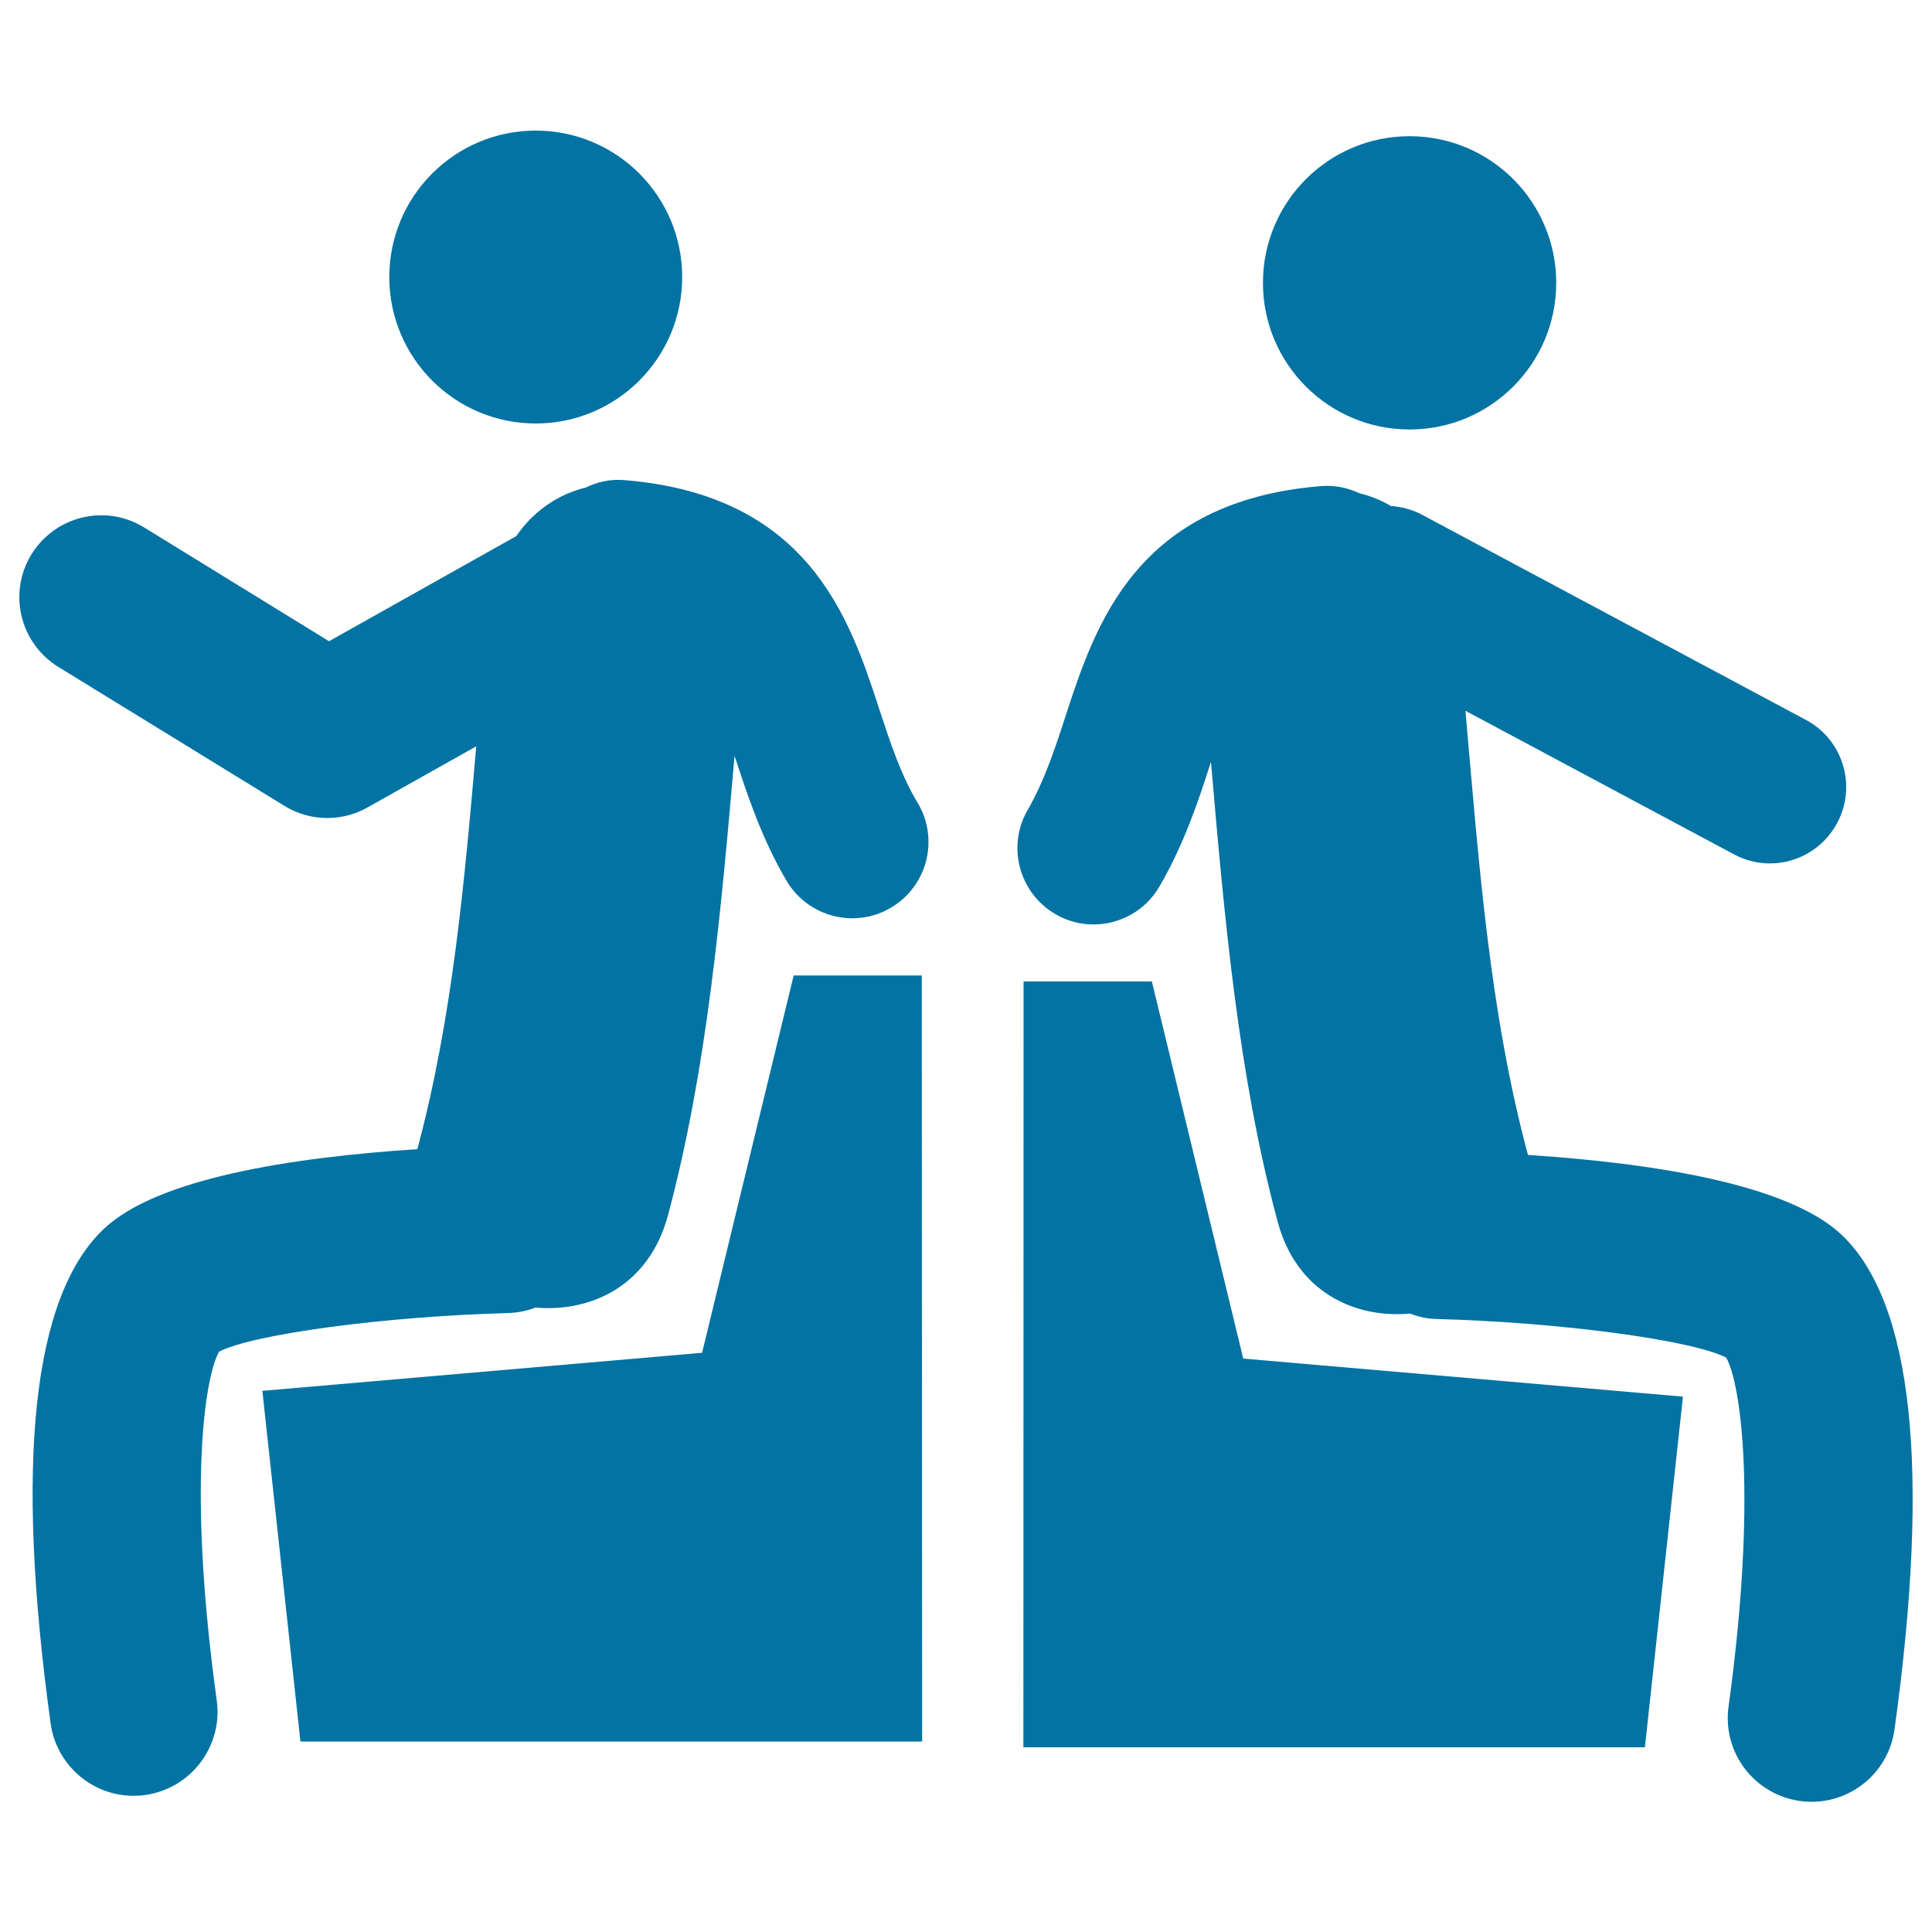
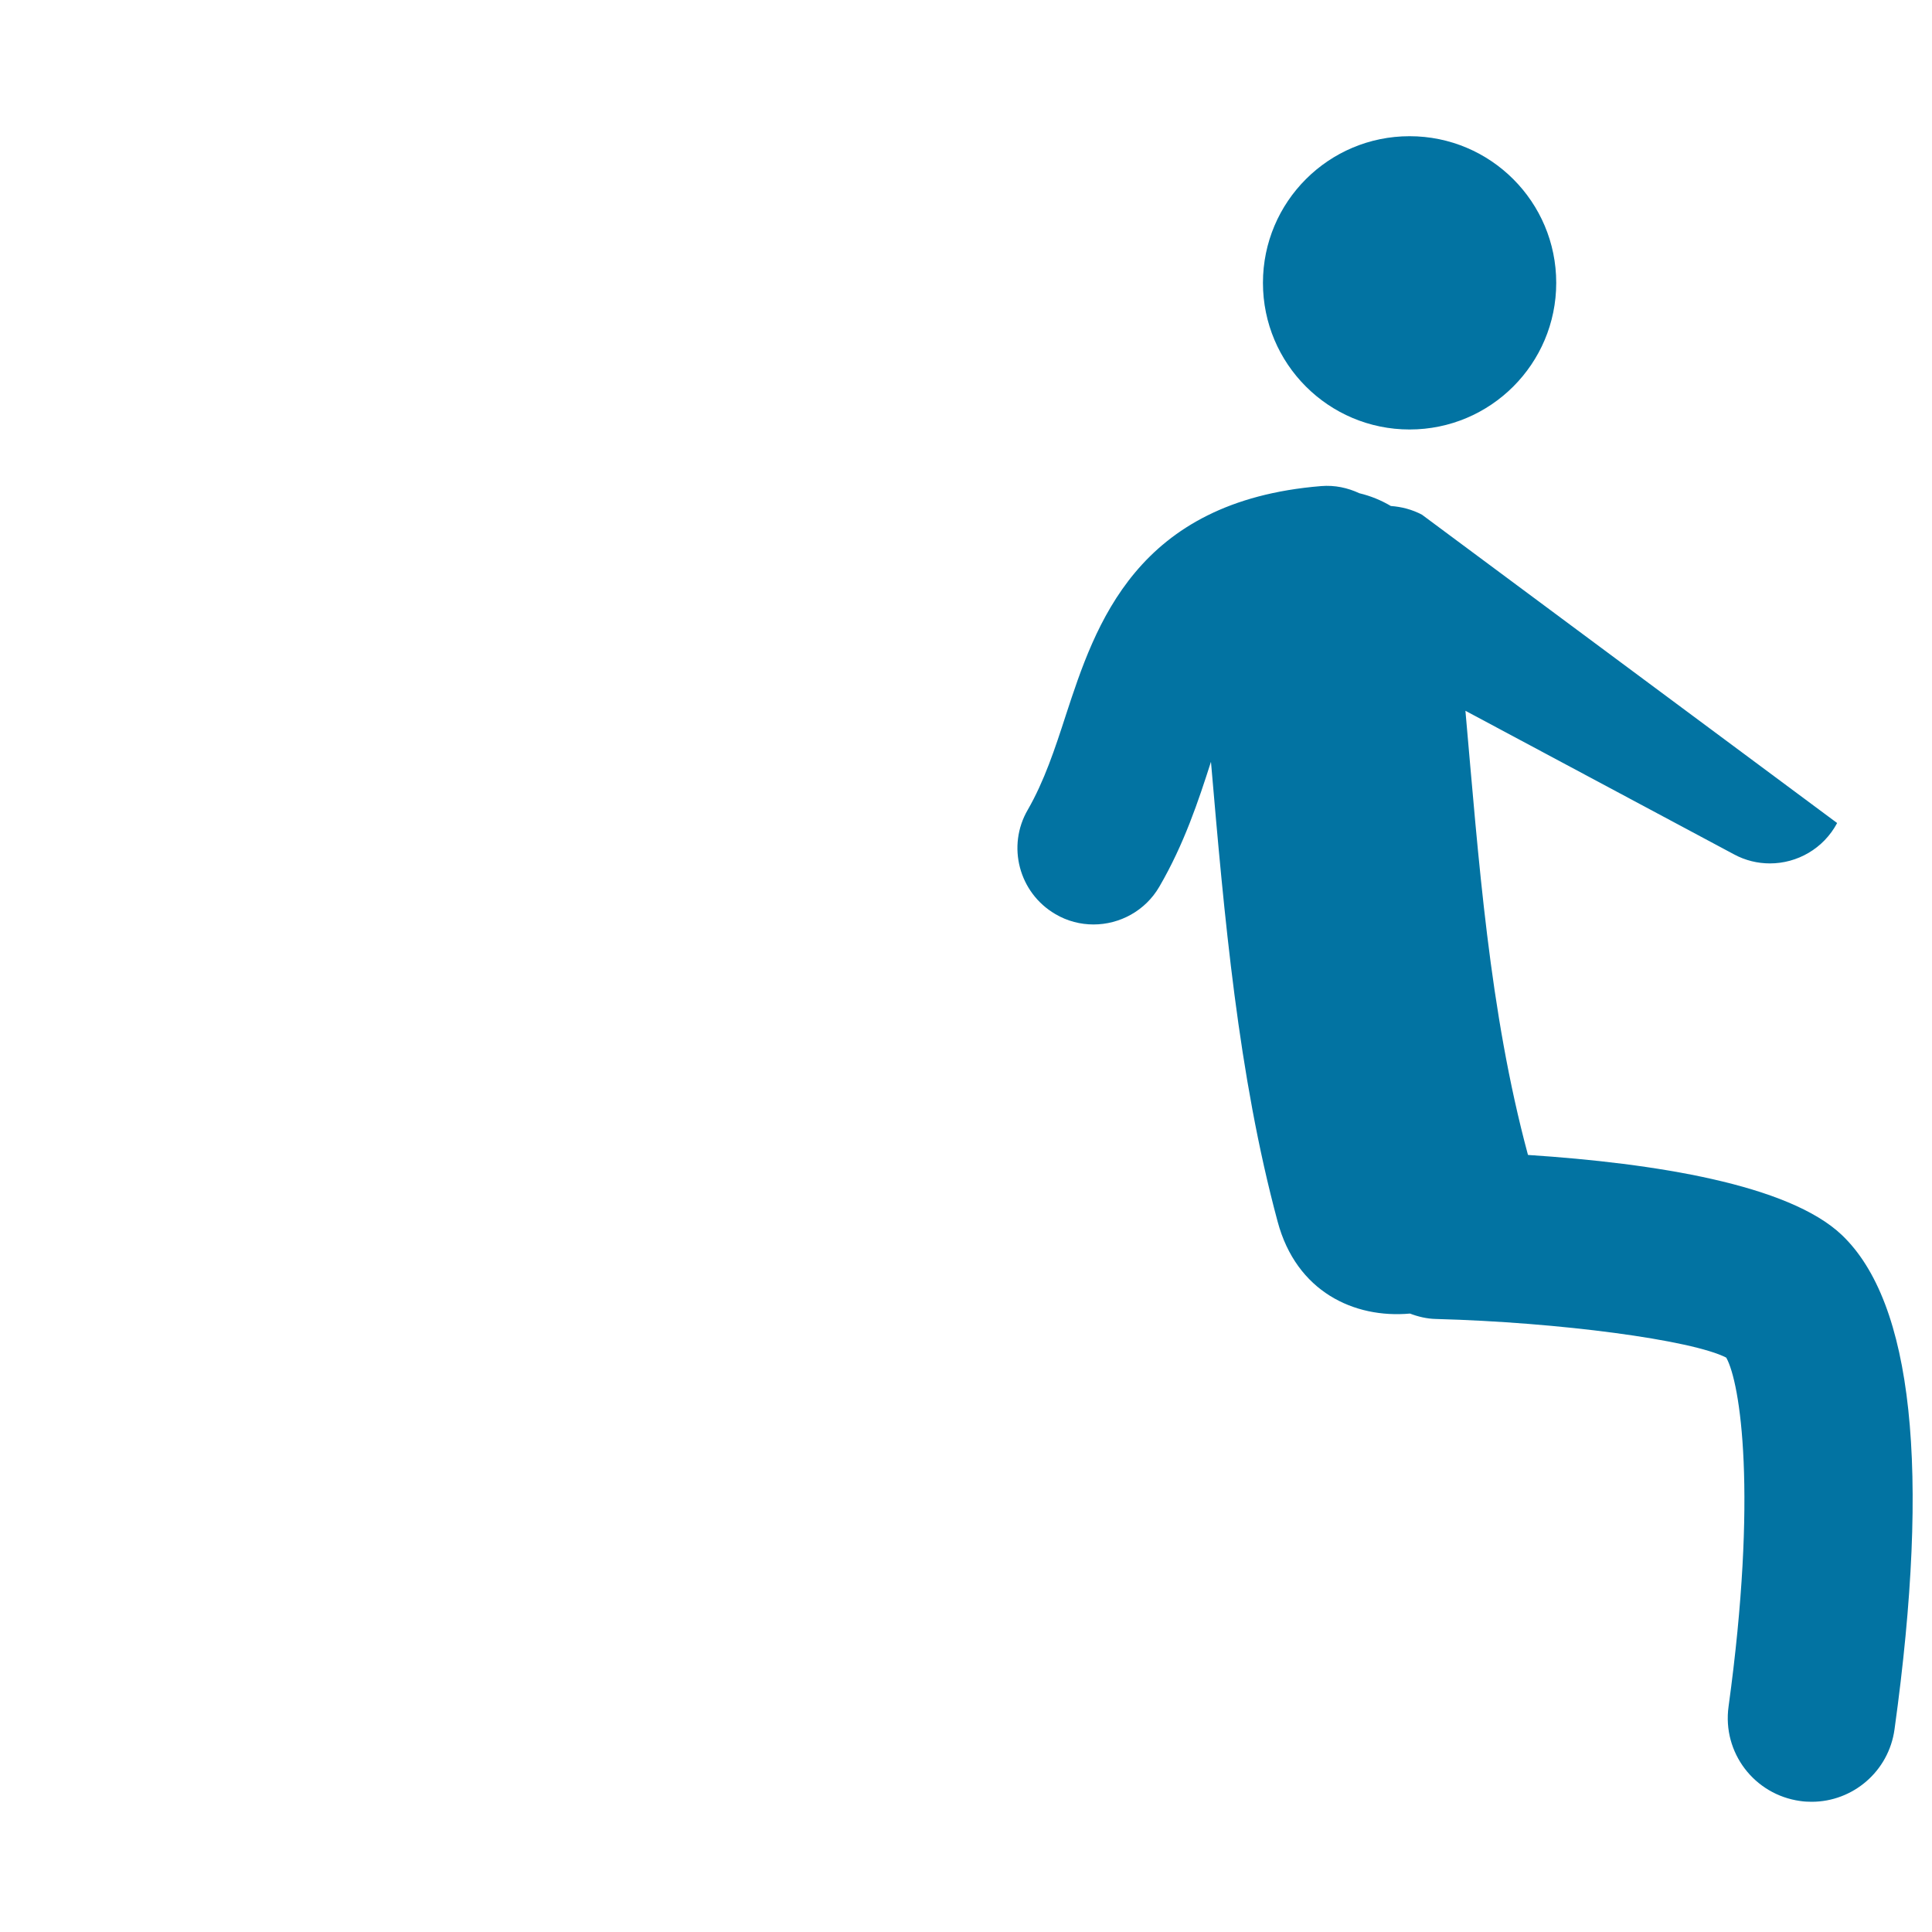
<svg xmlns="http://www.w3.org/2000/svg" viewBox="0 0 1000 1000" style="fill:#0273a2">
  <title>People Sitting SVG icon</title>
  <g>
    <g>
      <circle cx="729.6" cy="146.4" r="75.9" />
-       <path d="M953.3,639.2c-27.5-26.1-96.7-37.1-162.4-41.4c0-0.1,0-0.2-0.1-0.3c-20-74.4-25.4-152-32.3-229.6l139,74.3c5.9,3.2,12.3,4.7,18.6,4.7c14.1,0,27.7-7.6,34.8-20.9c10.3-19.2,3.1-43.1-16.2-53.4L736,266.4c-5.1-2.7-10.6-4.1-16.1-4.5c-4.9-2.9-10.4-5.2-16.3-6.6c-6-2.8-12.7-4.3-19.8-3.7c-95.8,7.8-116.8,71.8-132.1,118.5c-5.7,17.6-11.2,34.2-19.7,49c-11,18.8-4.6,43,14.2,54c6.2,3.7,13.1,5.4,19.8,5.4c13.5,0,26.8-7,34.1-19.6c12.8-22,20.2-44.4,26.6-64.3c0-0.1,0-0.1,0.1-0.2c6.9,80,14,161.8,34.5,237.9c9.7,36.3,39.6,50.2,68.5,47.6c4.2,1.6,8.7,2.7,13.5,2.8c64,1.7,132.5,10.9,150.2,20c7.3,13,16.3,70.6,1.2,180.6c-3.3,23.8,13.3,45.6,37.1,48.9c2,0.3,4,0.4,5.9,0.4c21.3,0,39.9-15.7,42.9-37.5C999.3,760.2,990,674.1,953.3,639.2z" />
-       <polygon points="596.2,508 529.8,508 529.7,904.4 851.4,904.4 871.1,722.9 643.5,703.2 " />
-       <circle cx="277.3" cy="143.4" r="75.8" />
-       <path d="M455.1,367c-15.3-46.7-36.2-110.7-132-118.5c-7.1-0.6-13.8,0.9-19.8,3.8c-15.4,3.8-27.6,12.9-36.1,25.2l-96.9,54.4L74.6,273c-20-12.3-46-6-58.3,13.9c-12.3,20-6,46,13.9,58.3l117,71.9c6.8,4.2,14.5,6.3,22.2,6.3c7.2,0,14.3-1.8,20.7-5.4l56.4-31.7c-6.1,70.4-12.3,140.6-30.4,208.2c0,0.1,0,0.2-0.1,0.3c-65.7,4.3-134.9,15.2-162.4,41.4c-36.7,34.9-46,121-27.4,255.8c3,21.7,21.6,37.5,42.9,37.5c2,0,4-0.1,6-0.4c23.7-3.3,40.3-25.2,37.1-48.8C97,770.1,106,712.6,113.4,699.6c17.7-9.1,86.2-18.3,150.2-20c4.8-0.2,9.3-1.2,13.6-2.8c28.9,2.5,58.7-11.4,68.5-47.6c20.4-76.1,27.5-157.8,34.5-237.9c0,0.1,0,0.1,0.1,0.2c6.5,19.8,13.8,42.2,26.7,64.2c7.3,12.5,20.5,19.6,34.1,19.6c6.8,0,13.6-1.7,19.9-5.4c18.8-11,25.2-35.1,14.2-54C466.3,401.3,460.9,384.6,455.1,367z" />
-       <polygon points="410.8,504.9 363.4,700.2 135.8,719.9 155.5,901.4 477.3,901.4 477.1,504.9 " />
+       <path d="M953.3,639.2c-27.5-26.1-96.7-37.1-162.4-41.4c0-0.1,0-0.2-0.1-0.3c-20-74.4-25.4-152-32.3-229.6l139,74.3c5.9,3.2,12.3,4.7,18.6,4.7c14.1,0,27.7-7.6,34.8-20.9L736,266.4c-5.1-2.7-10.6-4.1-16.1-4.5c-4.9-2.9-10.4-5.2-16.3-6.6c-6-2.8-12.7-4.3-19.8-3.7c-95.8,7.8-116.8,71.8-132.1,118.5c-5.7,17.6-11.2,34.2-19.7,49c-11,18.8-4.6,43,14.2,54c6.2,3.7,13.1,5.4,19.8,5.4c13.5,0,26.8-7,34.1-19.6c12.8-22,20.2-44.4,26.6-64.3c0-0.1,0-0.1,0.1-0.2c6.9,80,14,161.8,34.5,237.9c9.7,36.3,39.6,50.2,68.5,47.6c4.2,1.6,8.7,2.7,13.5,2.8c64,1.7,132.5,10.9,150.2,20c7.3,13,16.3,70.6,1.2,180.6c-3.3,23.8,13.3,45.6,37.1,48.9c2,0.3,4,0.4,5.9,0.4c21.3,0,39.9-15.7,42.9-37.5C999.3,760.2,990,674.1,953.3,639.2z" />
    </g>
  </g>
</svg>